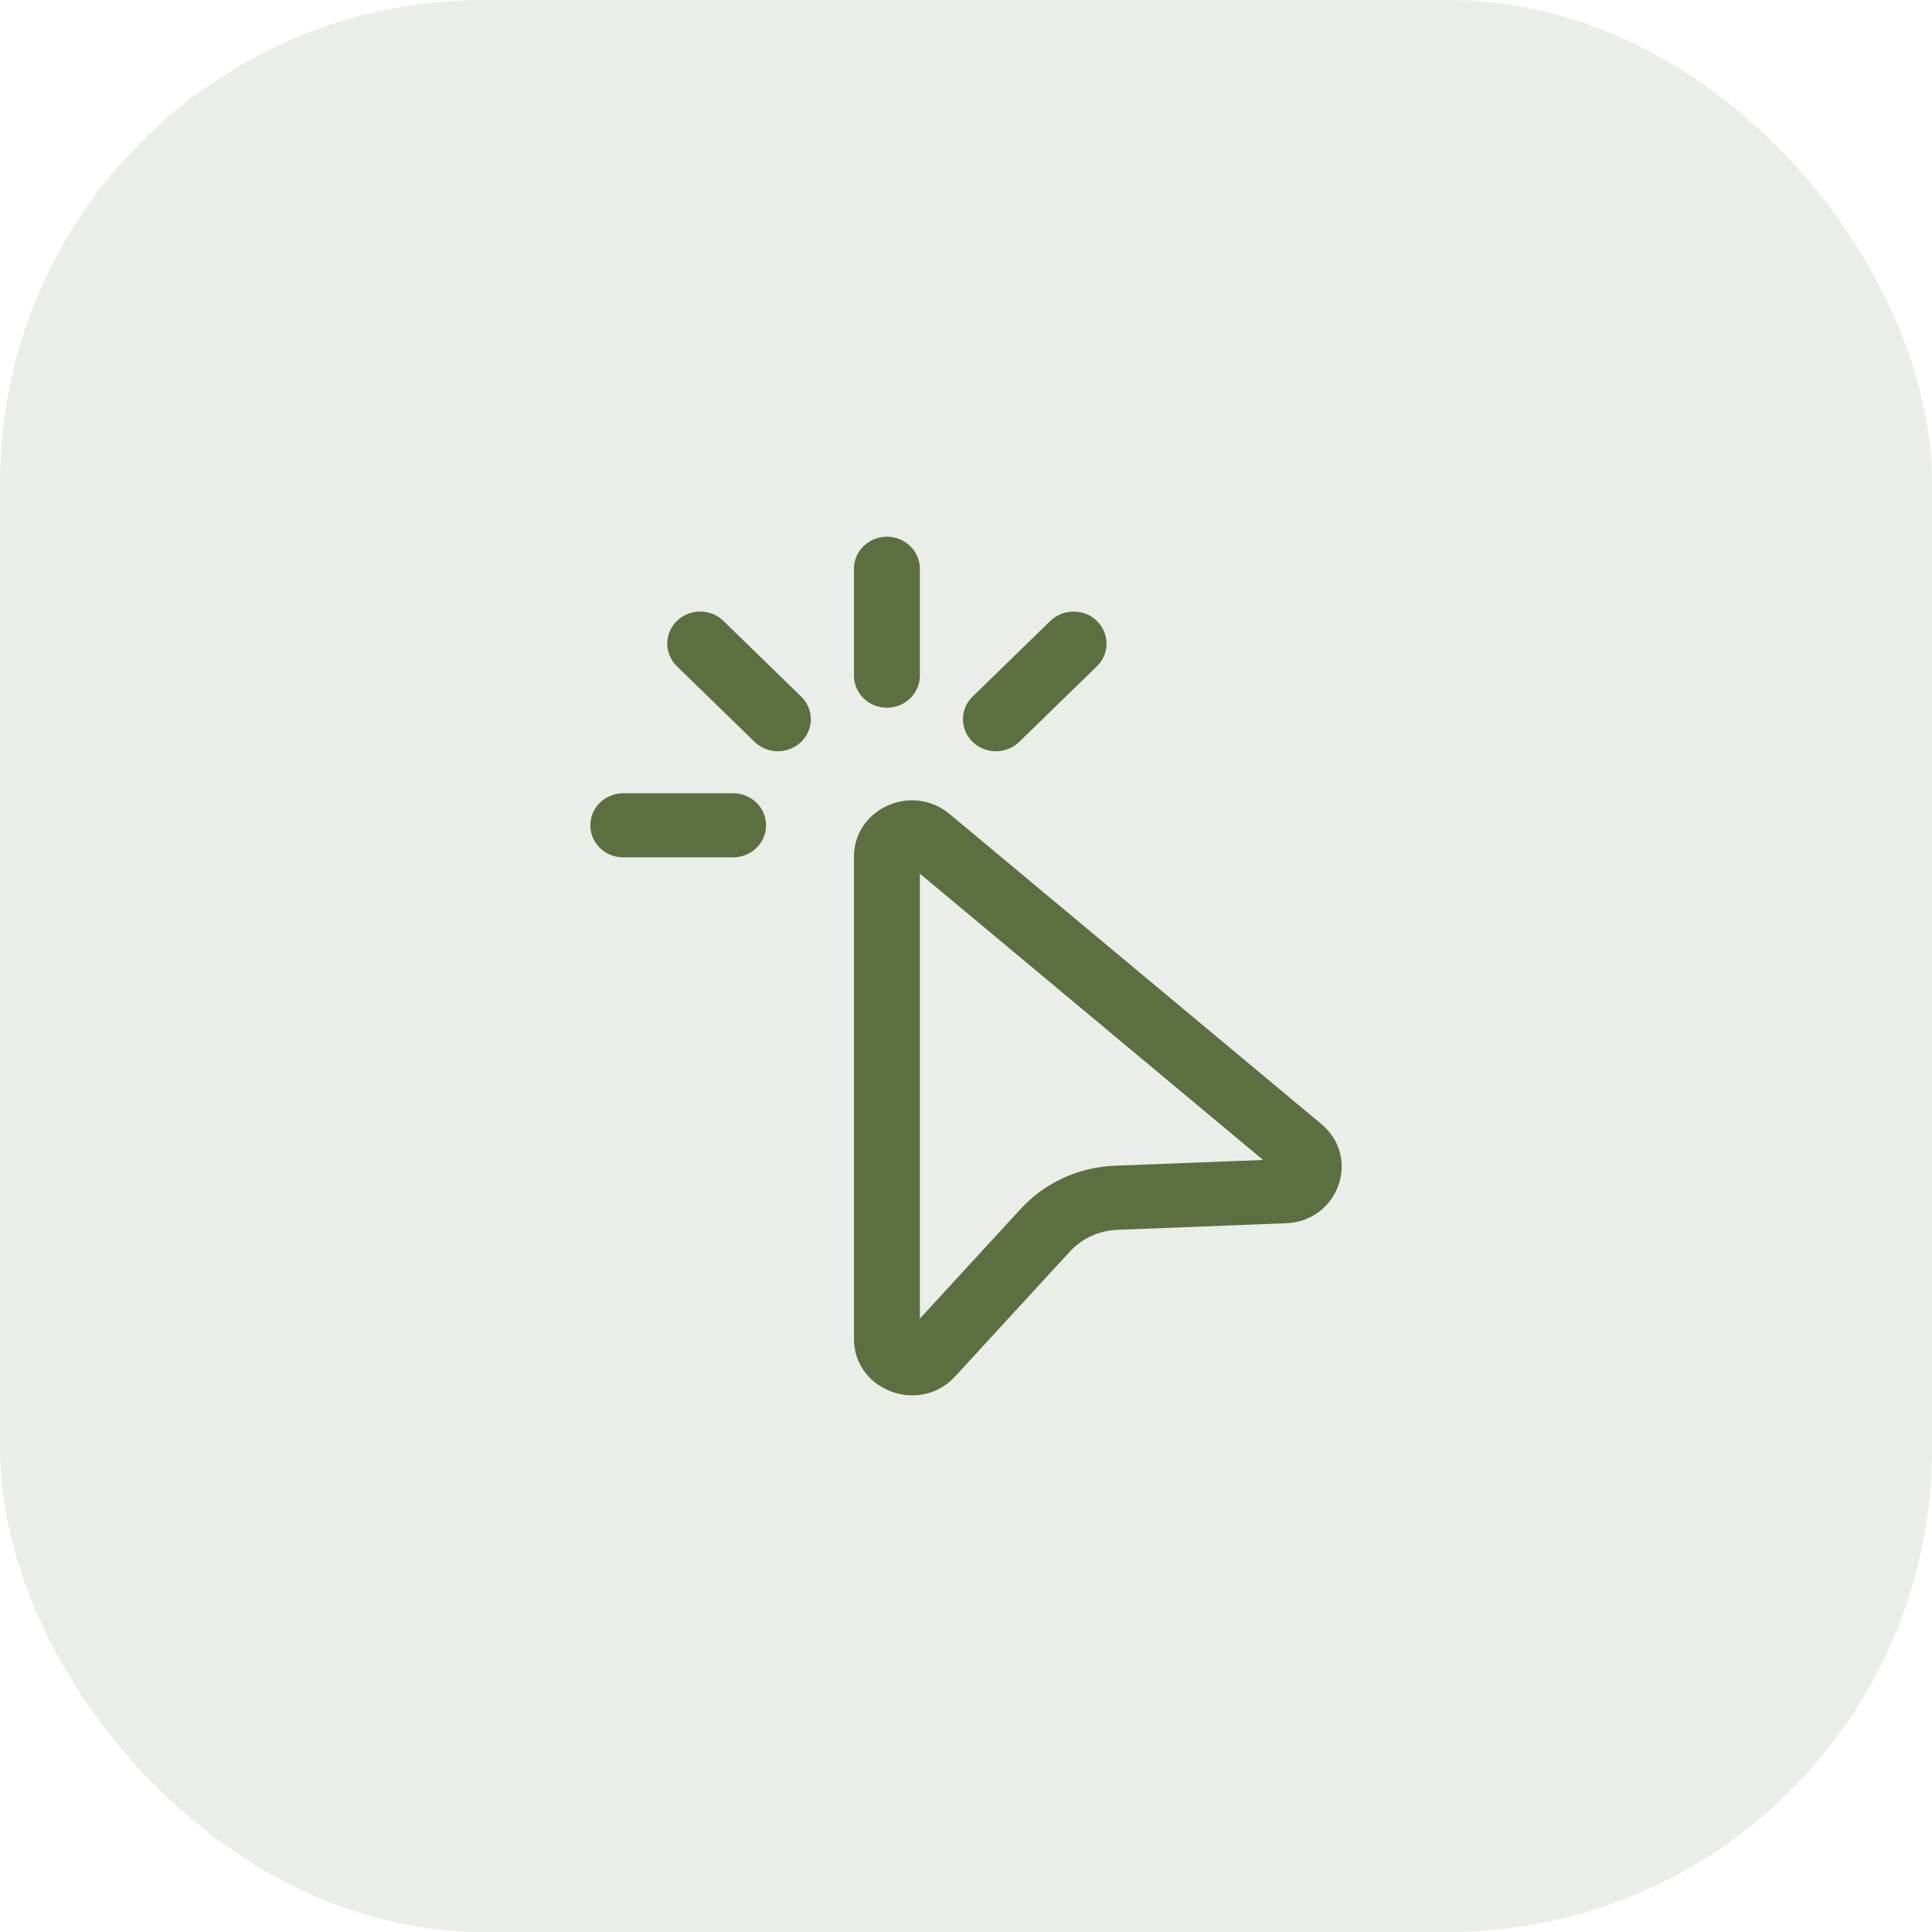
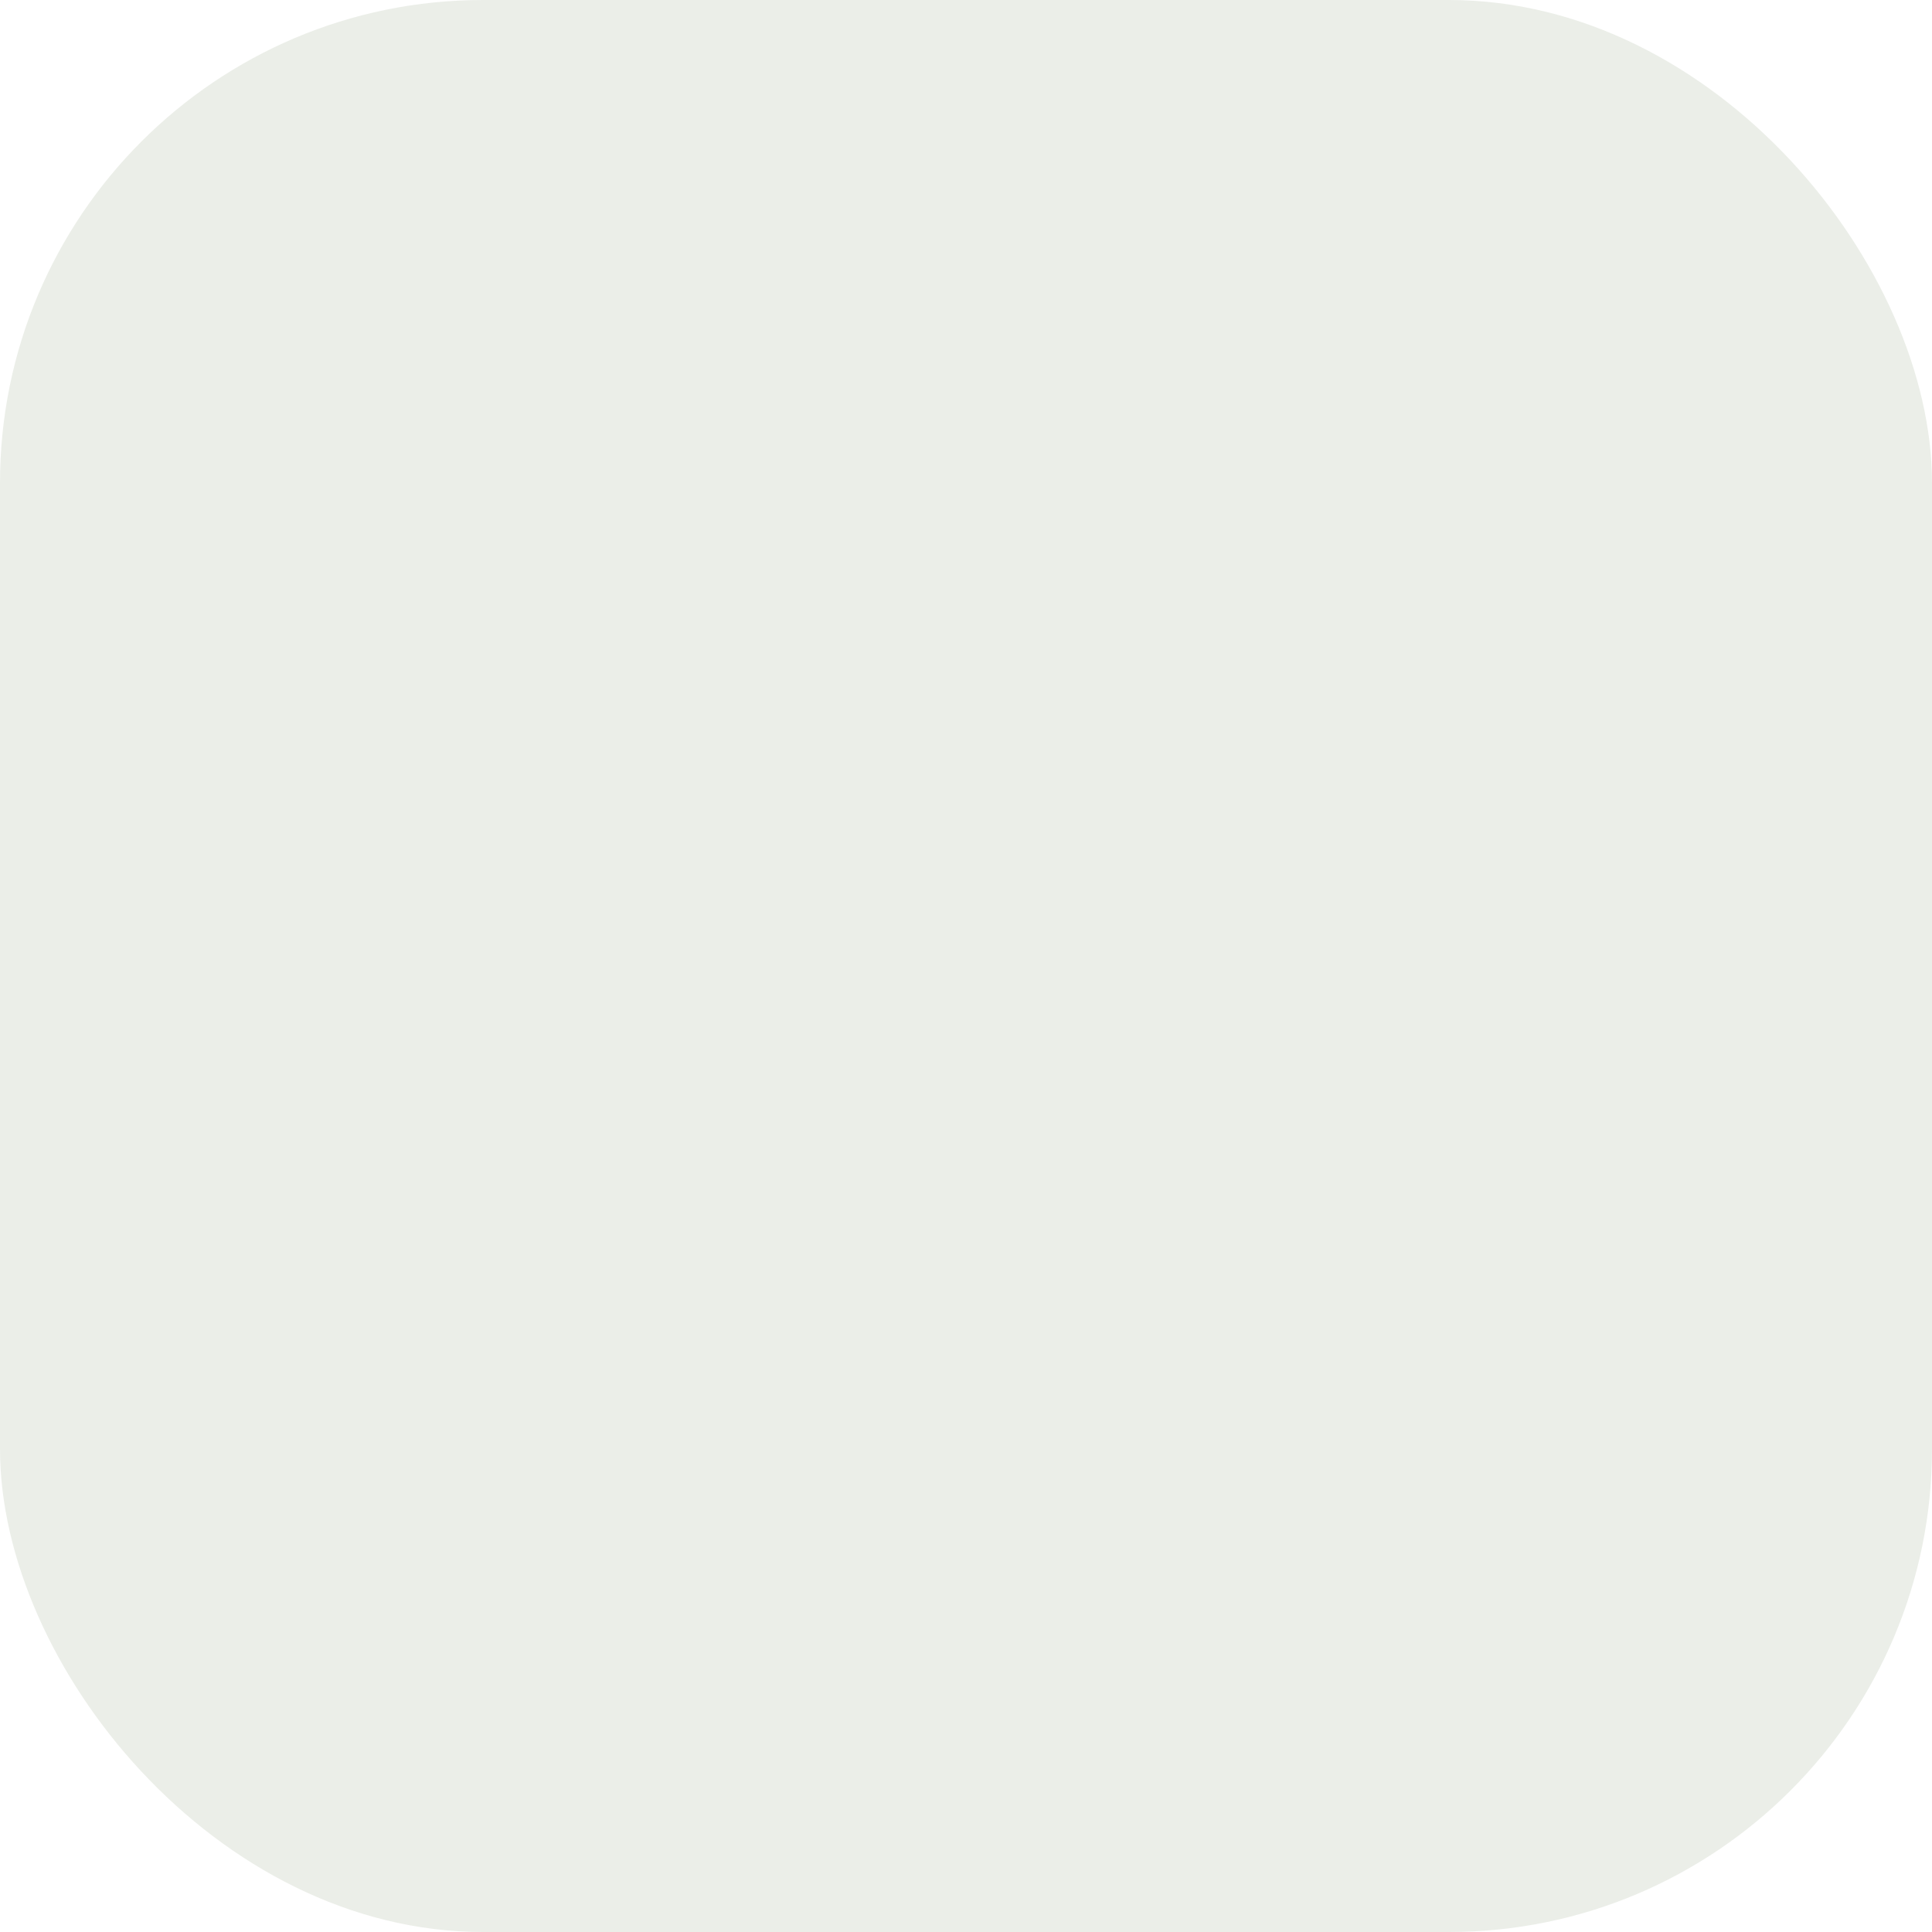
<svg xmlns="http://www.w3.org/2000/svg" width="48" height="48" viewBox="0 0 48 48" fill="none">
  <rect width="48" height="48" rx="12" fill="#5B6F40" fill-opacity="0.12" />
-   <path d="M22.035 13.334C22.252 13.334 22.46 13.418 22.614 13.567C22.767 13.717 22.854 13.919 22.854 14.131V16.786C22.854 16.998 22.767 17.2 22.614 17.35C22.46 17.499 22.252 17.583 22.035 17.583C21.818 17.583 21.61 17.499 21.456 17.35C21.302 17.2 21.216 16.998 21.216 16.786V14.131C21.216 13.919 21.302 13.717 21.456 13.567C21.61 13.418 21.818 13.334 22.035 13.334ZM16.817 15.427C16.971 15.277 17.179 15.194 17.396 15.194C17.613 15.194 17.821 15.277 17.974 15.427L19.884 17.286C19.965 17.359 20.029 17.447 20.074 17.544C20.119 17.642 20.143 17.747 20.145 17.855C20.147 17.961 20.127 18.068 20.085 18.167C20.044 18.266 19.983 18.356 19.905 18.432C19.828 18.508 19.735 18.567 19.633 18.607C19.531 18.647 19.422 18.667 19.312 18.665C19.202 18.663 19.093 18.64 18.993 18.596C18.893 18.553 18.802 18.49 18.727 18.412L16.817 16.553C16.664 16.403 16.578 16.201 16.578 15.99C16.578 15.778 16.664 15.576 16.817 15.427ZM27.253 15.427C27.406 15.576 27.492 15.778 27.492 15.99C27.492 16.201 27.406 16.403 27.253 16.553L25.342 18.412C25.267 18.49 25.177 18.553 25.076 18.596C24.976 18.64 24.868 18.663 24.758 18.665C24.648 18.667 24.539 18.647 24.437 18.607C24.335 18.567 24.242 18.508 24.164 18.432C24.087 18.356 24.025 18.266 23.984 18.167C23.943 18.068 23.923 17.961 23.925 17.855C23.927 17.747 23.951 17.642 23.995 17.544C24.04 17.447 24.105 17.359 24.185 17.286L26.095 15.427C26.249 15.277 26.457 15.194 26.674 15.194C26.891 15.194 27.099 15.277 27.253 15.427ZM14.667 20.504C14.667 20.293 14.753 20.09 14.906 19.941C15.06 19.792 15.268 19.708 15.485 19.708H18.214C18.431 19.708 18.64 19.792 18.793 19.941C18.947 20.09 19.033 20.293 19.033 20.504C19.033 20.716 18.947 20.918 18.793 21.068C18.64 21.217 18.431 21.301 18.214 21.301H15.485C15.268 21.301 15.06 21.217 14.906 21.068C14.753 20.918 14.667 20.716 14.667 20.504ZM23.593 20.224C22.659 19.444 21.216 20.09 21.216 21.287V33.263C21.216 34.549 22.848 35.156 23.729 34.198L26.582 31.093C26.884 30.766 27.307 30.573 27.758 30.555L31.95 30.391C33.256 30.34 33.822 28.756 32.828 27.926L23.593 20.224ZM22.854 32.76V21.706L31.381 28.819L27.691 28.962C27.25 28.98 26.816 29.083 26.416 29.267C26.016 29.451 25.658 29.71 25.363 30.031L22.854 32.76Z" fill="#5B6F40" />
</svg>